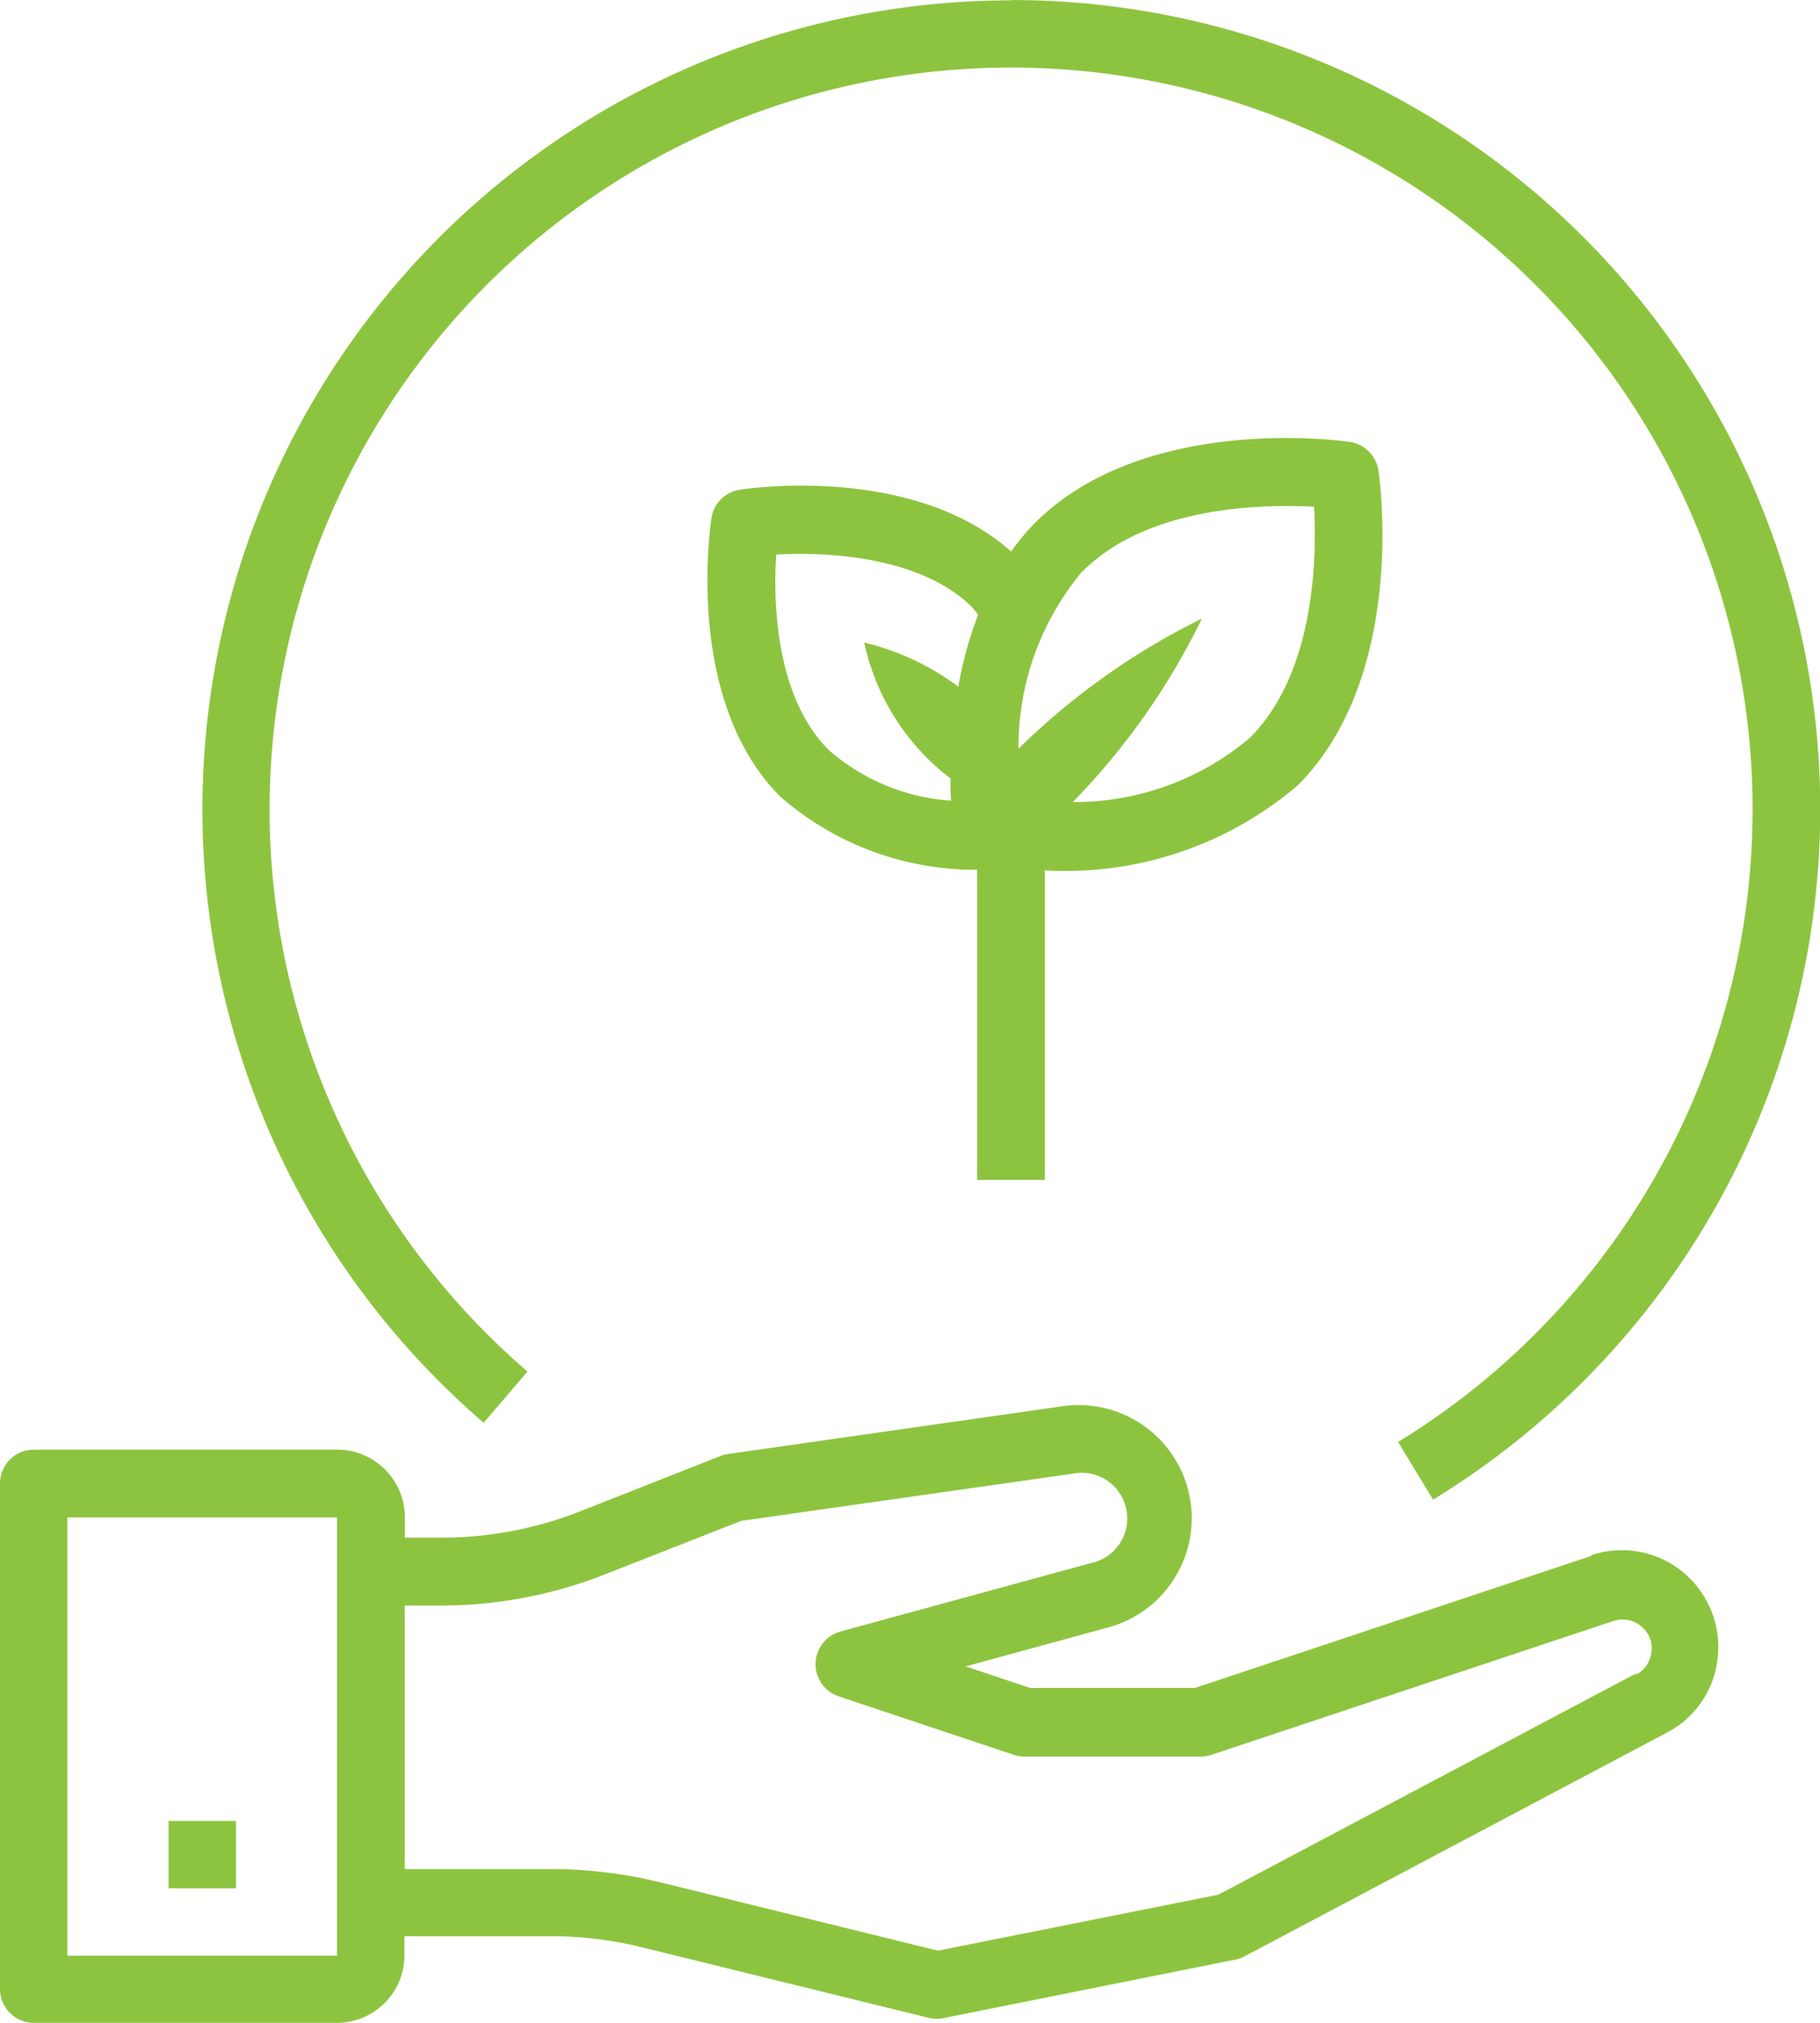
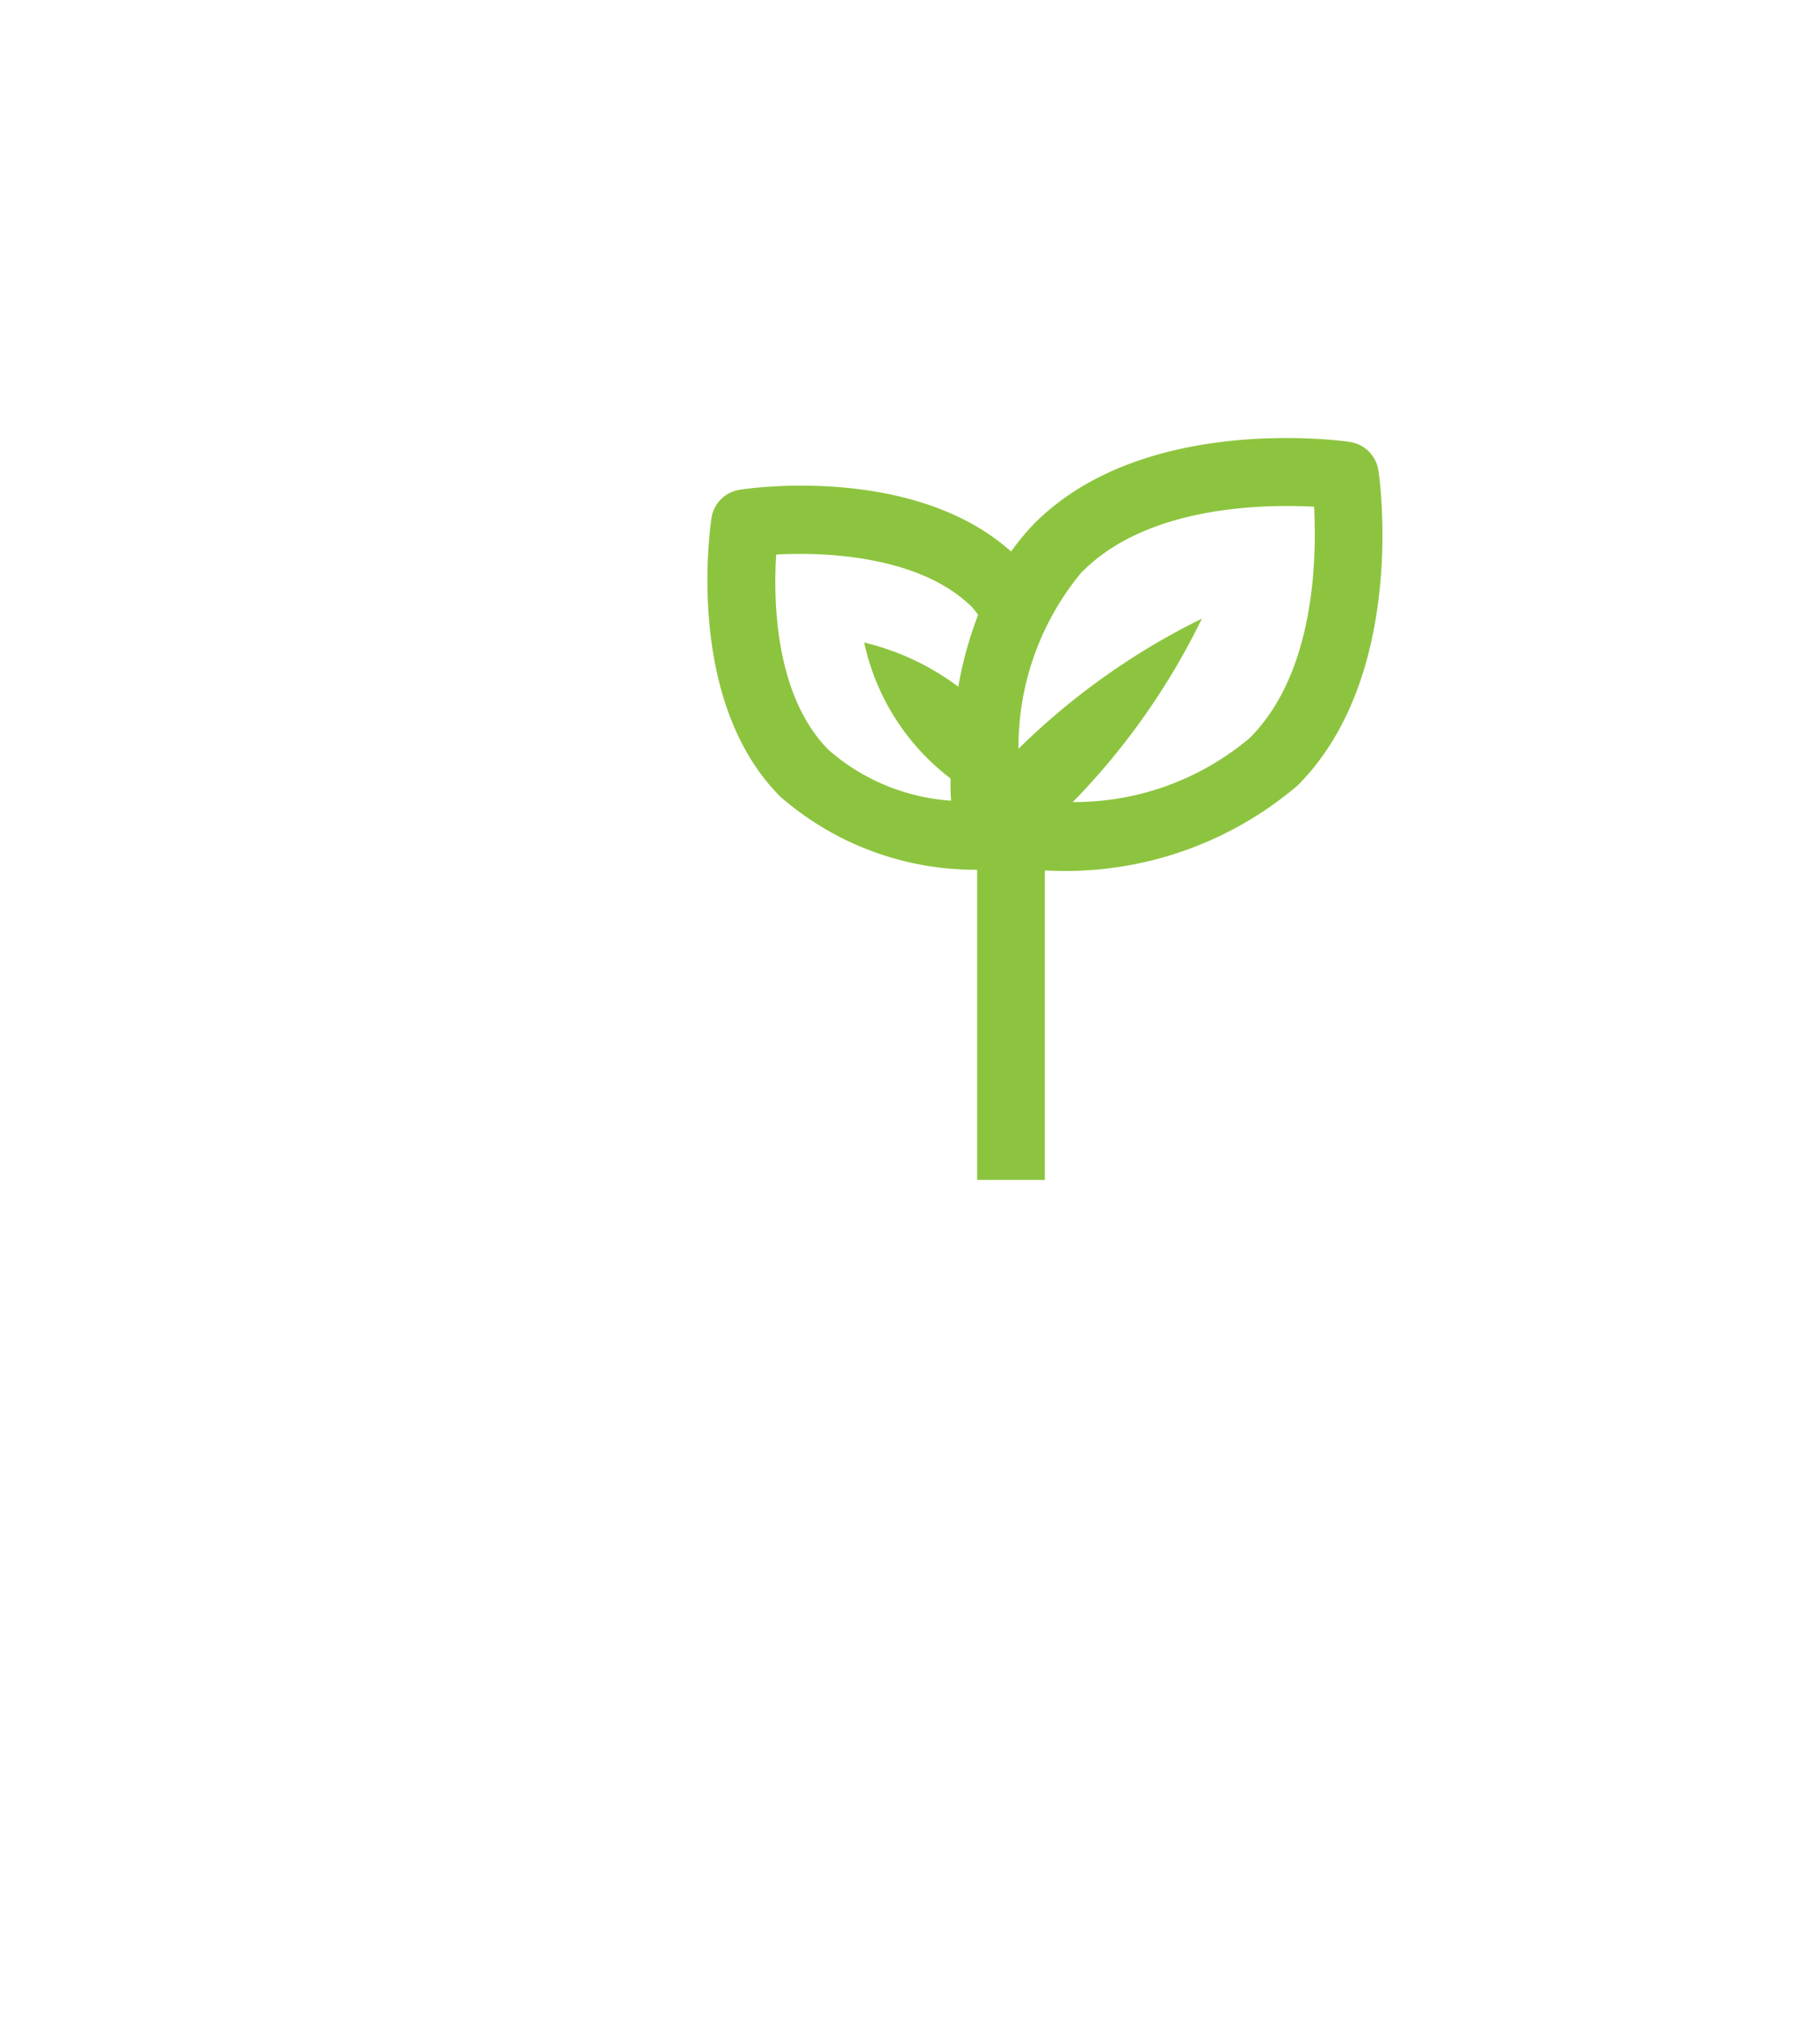
<svg xmlns="http://www.w3.org/2000/svg" width="36" height="40" viewBox="0 0 36 40">
  <g transform="translate(-93.743 -37.312)">
-     <path d="M125.223,821.718l-7.847,2.613h-3.253l-1.28-.427,2.827-.773a2.237,2.237,0,0,0-.9-4.373l-6.633.947a.531.531,0,0,0-.147.04l-2.773,1.093a7.479,7.479,0,0,1-2.753.52h-.713v-.407a1.337,1.337,0,0,0-1.333-1.333H94.41a.669.669,0,0,0-.667.667v10a.669.669,0,0,0,.667.667h6a1.337,1.337,0,0,0,1.333-1.333v-.38h2.907a7.417,7.417,0,0,1,1.793.22l5.667,1.393a.659.659,0,0,0,.16.02.455.455,0,0,0,.133-.013l5.787-1.16a.586.586,0,0,0,.18-.067l8.347-4.42a1.885,1.885,0,0,0,.993-1.407,1.922,1.922,0,0,0-.54-1.64,1.9,1.9,0,0,0-1.953-.46Zm-24.814,7.907H95.076v-8.667h5.333Zm25.693-5.58-8.26,4.373-5.547,1.107-5.527-1.36a9.066,9.066,0,0,0-2.113-.253h-2.907V822.7h.713a8.848,8.848,0,0,0,3.24-.613l2.7-1.06,6.553-.933a.9.9,0,0,1,.367,1.767l-4.953,1.353a.67.67,0,0,0-.04,1.28l3.473,1.16a.751.751,0,0,0,.213.033h3.473a.789.789,0,0,0,.213-.033l7.953-2.647a.576.576,0,0,1,.593.14.551.551,0,0,1,.16.493.575.575,0,0,1-.3.427Z" transform="translate(0 -753.64)" fill="#8dc43f" />
-     <path d="M187.5,1050h1.333v1.333H187.5Z" transform="translate(-90.423 -976.681)" fill="#8dc43f" />
    <path d="M493.968,295.639v-6.127H494a7.084,7.084,0,0,0,4.967-1.68c2.167-2.167,1.627-6.06,1.6-6.227a.672.672,0,0,0-.567-.567c-.167-.027-4.06-.56-6.226,1.6a4.733,4.733,0,0,0-.473.567c-1.94-1.733-5.233-1.247-5.373-1.22a.665.665,0,0,0-.553.553c-.02.147-.547,3.613,1.367,5.52a5.873,5.873,0,0,0,3.887,1.44v6.133h1.333Zm.753-12.047c1.287-1.287,3.553-1.327,4.573-1.273.053,1.02.02,3.28-1.273,4.573a5.383,5.383,0,0,1-3.5,1.267,13.855,13.855,0,0,0,2.553-3.627,13.923,13.923,0,0,0-3.627,2.573,5.406,5.406,0,0,1,1.267-3.513Zm-2.473,2.28a5.056,5.056,0,0,0-1.853-.867,4.592,4.592,0,0,0,1.707,2.687c0,.16,0,.307.013.44a4.1,4.1,0,0,1-2.42-1c-1.067-1.067-1.1-2.967-1.04-3.867,1.04-.06,2.873.047,3.873,1.04a1.346,1.346,0,0,1,.12.153,7.586,7.586,0,0,0-.393,1.427Z" transform="translate(-379.558 -234.987)" fill="#8dc43f" />
-     <path d="M222.25,37.319a16,16,0,0,0-10.433,28.127l.867-1.013a14.667,14.667,0,1,1,17.22,1.393l.693,1.14a16,16,0,0,0-8.347-29.653Z" transform="translate(-108.507)" fill="#8dc43f" />
  </g>
</svg>